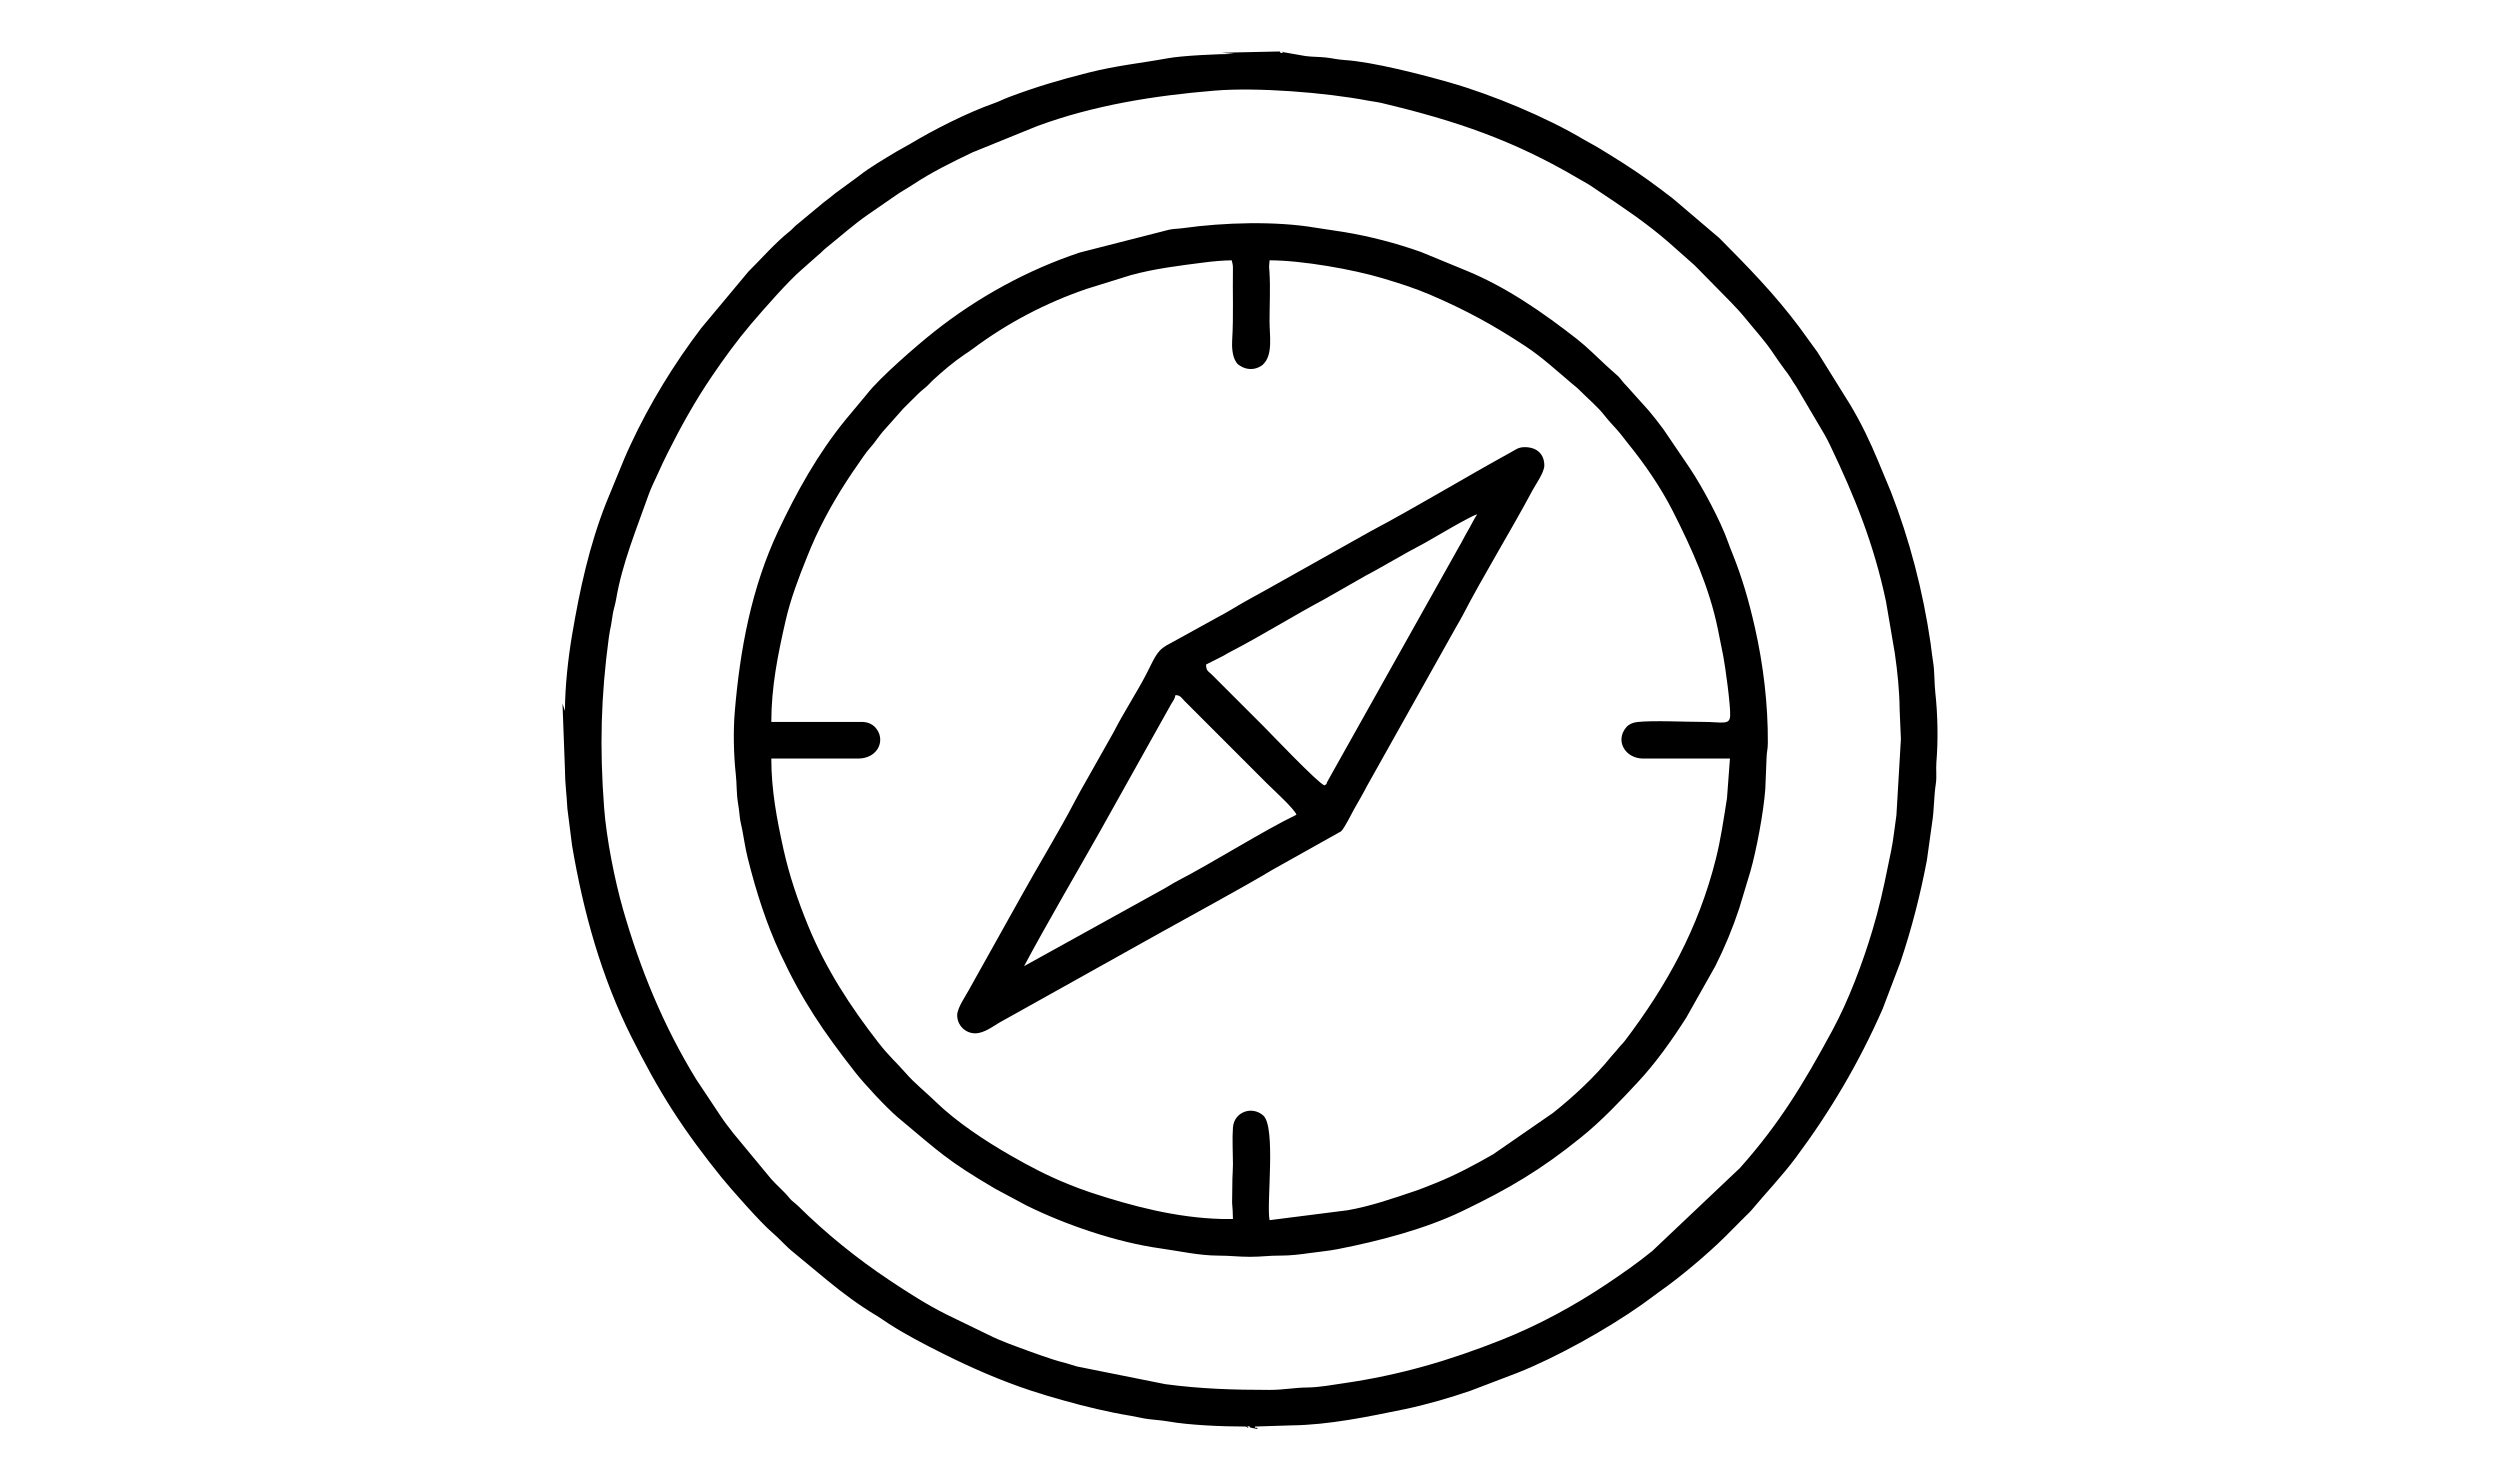
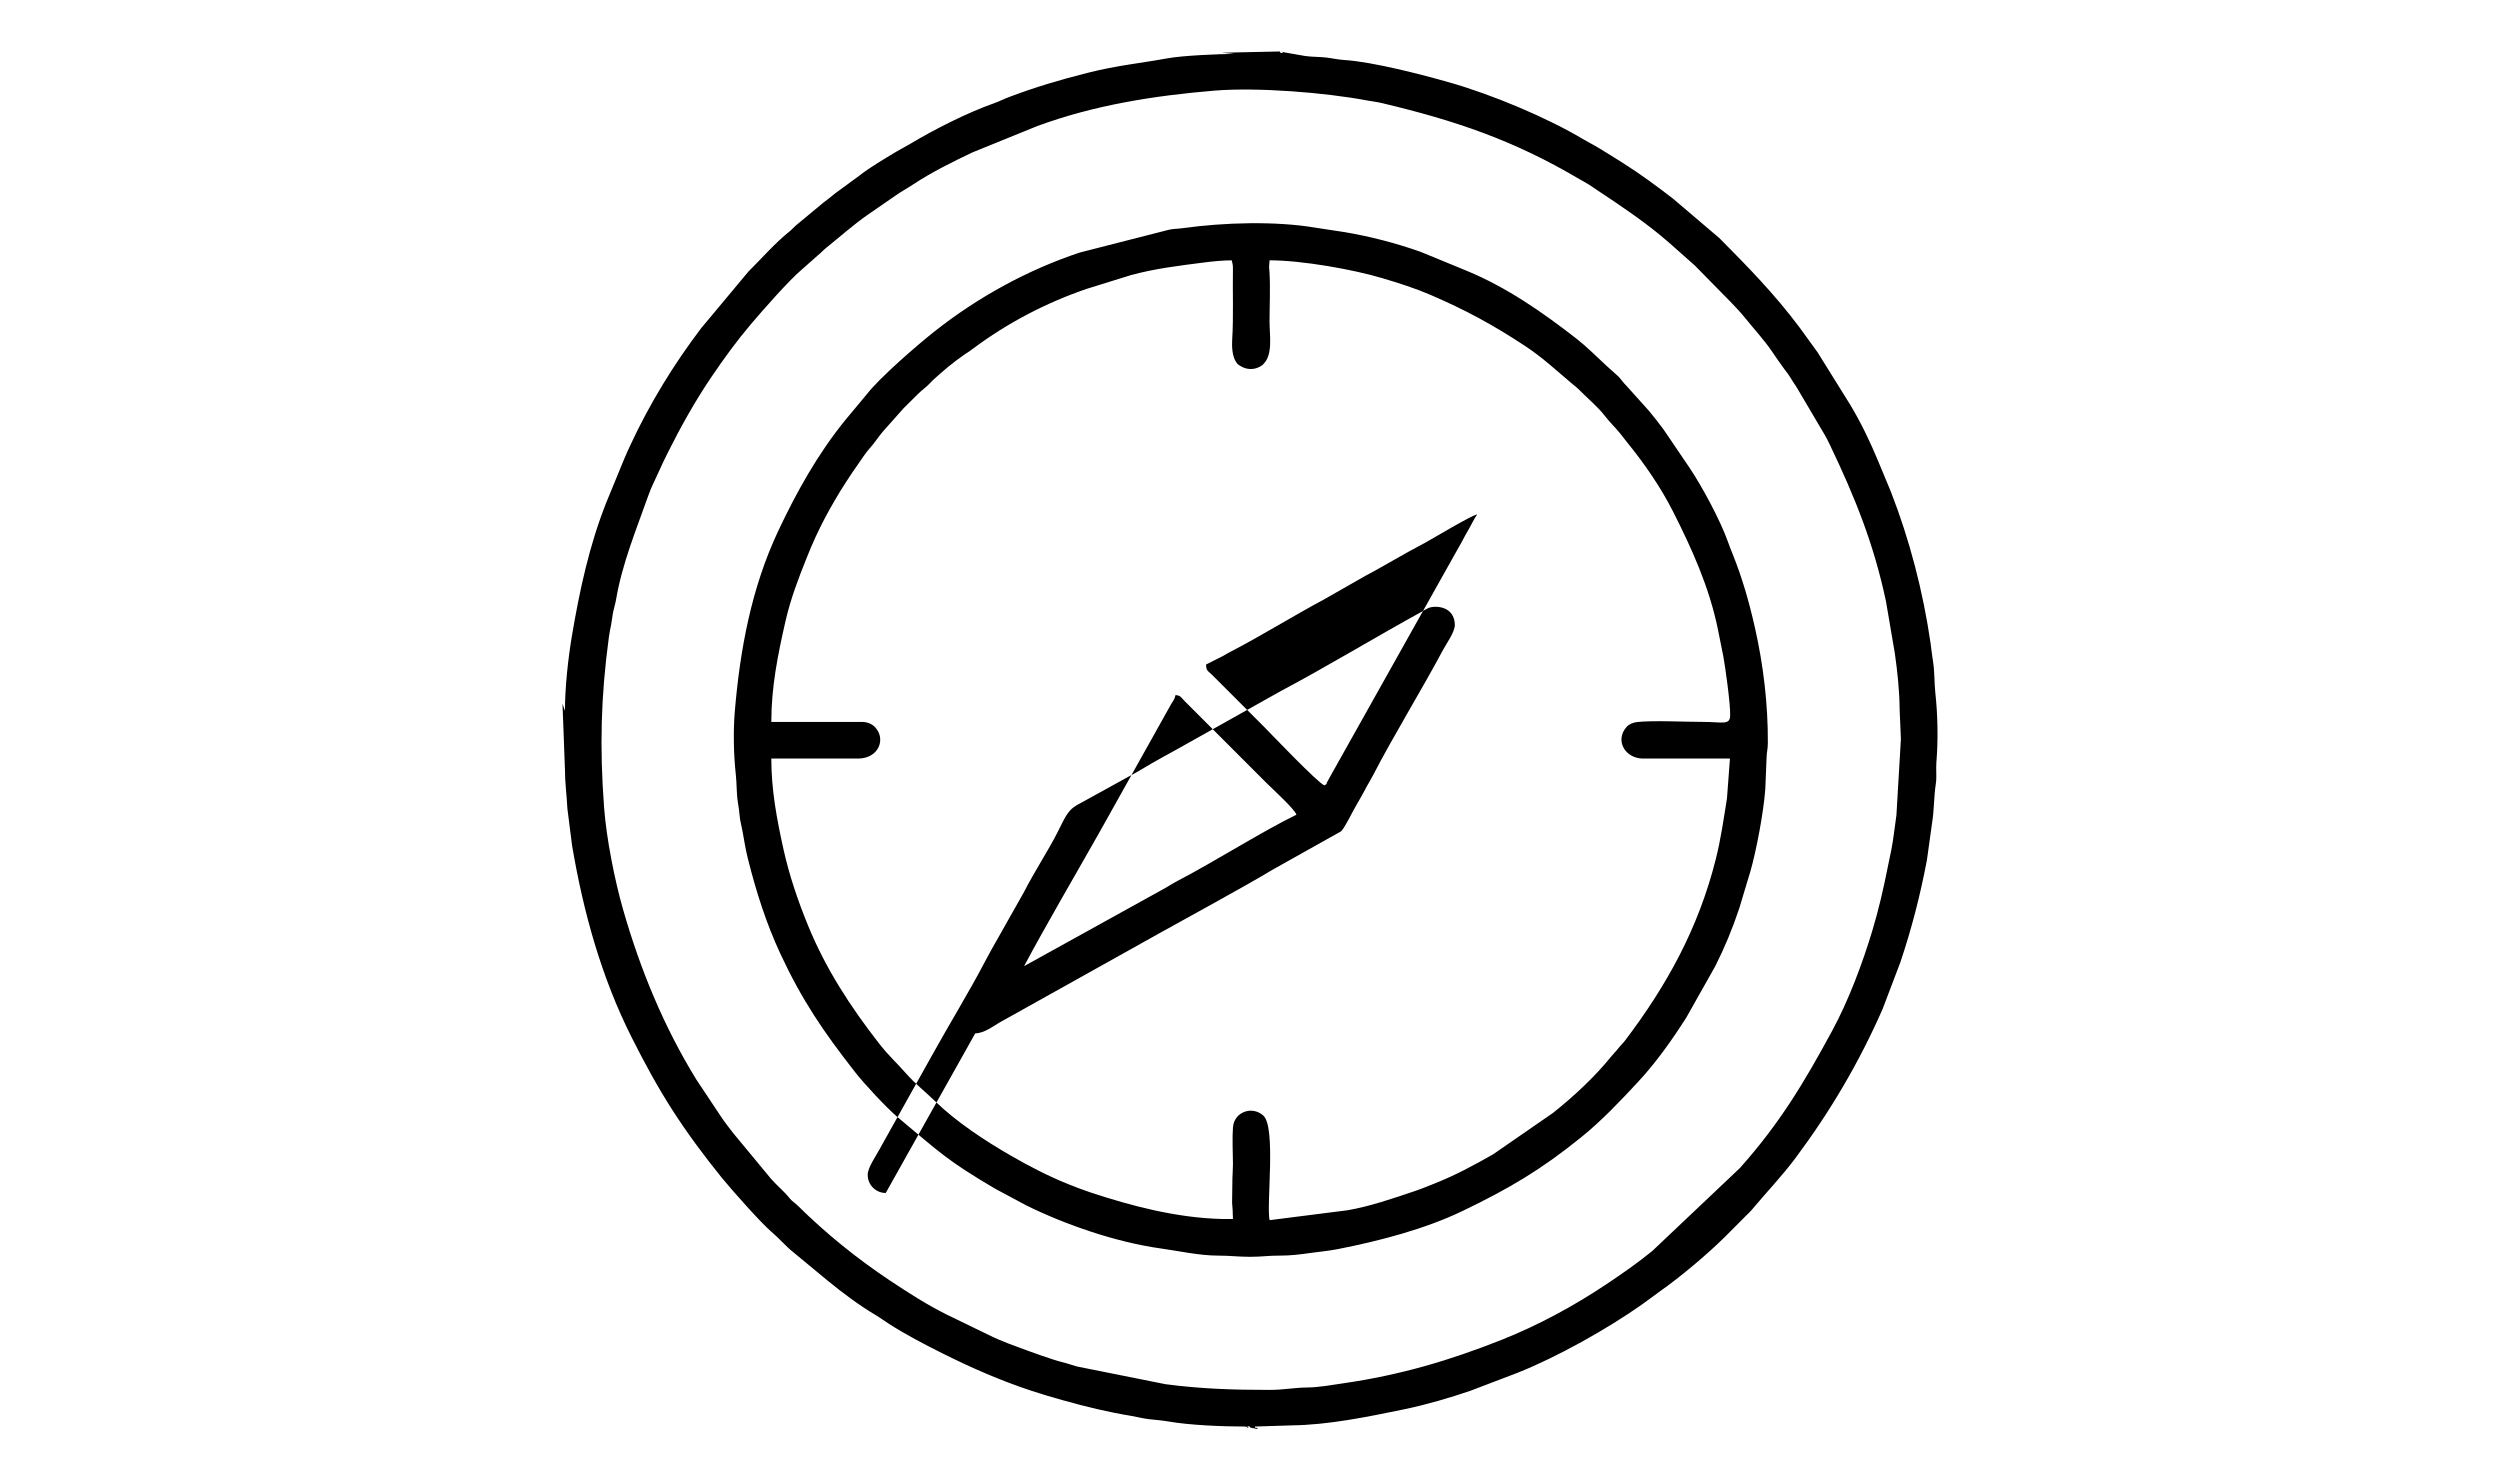
<svg xmlns="http://www.w3.org/2000/svg" xml:space="preserve" width="81.521mm" height="48.276mm" version="1.1" style="shape-rendering:geometricPrecision; text-rendering:geometricPrecision; image-rendering:optimizeQuality; fill-rule:evenodd; clip-rule:evenodd" viewBox="0 0 7195.95 4261.39">
  <defs>
    <style type="text/css">
   
    .fil0 {fill:none}
    .fil1 {fill:black}
   
  </style>
  </defs>
  <g id="Ebene_x0020_1">
    <g id="_105553219983456">
-       <rect class="fil0" x="-0.01" y="-0.02" width="7195.95" height="4261.39" />
-       <path class="fil1" d="M3591.04 4106.13c3.66,-3.72 13.3,5.57 3.92,1.91 -0.05,-0.1 -9.85,4.08 -3.92,-1.91zm1880.49 -1978.95l-12.89 218.99c-5.37,35.48 -8.36,69.11 -14.91,101.13 -12.53,61.17 -25.12,125.79 -41.73,186.75 -4.59,16.97 -7.64,27.44 -12.48,43.79 -28.01,93.92 -68.96,202.79 -115.58,288.66 -81.54,150.65 -151.16,266.81 -265.56,395.28l-252.76 239.31c-42.4,34.51 -87.11,65.6 -132.56,95.93 -93.51,62.4 -195.72,117.8 -300.89,159.57 -151.06,59.88 -292.07,101.35 -454.99,124.97 -32.03,4.69 -71.38,11.91 -103.88,12.17 -38.48,0.26 -67.77,6.96 -108.98,6.96 -103.15,0 -198.04,-2.94 -299.8,-16.5l-254.89 -51.01c-10.42,-2.79 -20.68,-6.81 -32.33,-9.85 -12.9,-3.35 -24.35,-6.24 -35.64,-10.05 -22.79,-7.58 -42.65,-14.08 -65.34,-22.54 -42.5,-15.78 -82.89,-29.19 -122.86,-49.41l-118.32 -57.4c-57.91,-28.88 -111.56,-63.39 -164.73,-98.87 -94.9,-63.28 -182.78,-134.45 -263.7,-214.35 -8.92,-8.77 -16.45,-12.48 -23.93,-21.77 -15.63,-19.7 -36.46,-36.46 -53.28,-55.7l-108.26 -130.74c-12.79,-16.72 -25.02,-31.78 -37.34,-50.6l-70.19 -105.53c-93.92,-153.18 -160.92,-316.31 -210.43,-489.09 -23.88,-83.35 -47.82,-203.77 -54.52,-293.46 -12.9,-173.45 -9.23,-318.48 13.66,-488.68 1.86,-13.88 4.13,-24.81 6.4,-35.79 2.78,-13.82 3.45,-25.07 6.39,-39.25 2.79,-13.36 5.93,-21.71 8,-34.09 17.69,-104.34 58.18,-201.2 93.2,-300.53 8.25,-23.37 17.8,-40.95 26.76,-61.17 9.65,-21.5 17.95,-39.25 28.17,-59.67 37.96,-75.92 79.43,-150.45 127.23,-220.79 35.02,-51.63 72.51,-103.26 112.85,-150.76 34.45,-40.48 109.24,-126.1 147.61,-158.23l44.67 -39.61c9.96,-7.64 14.6,-14.03 24.09,-21.66 40.02,-31.98 79.01,-67.2 121.46,-96.5l76.89 -53.12c17.9,-12.74 35.12,-21.71 53.79,-34.09 53.17,-35.12 111.04,-63.39 168.97,-91.18l187.47 -76.12c163.13,-59.94 335.14,-87.32 509.93,-101.76 121.15,-9.96 317.29,5.1 441.74,28.88 11.4,2.22 25.89,3.65 38.94,6.81 213.32,50.75 380.01,107.17 568.62,218.73 9.84,5.88 17.64,9.65 26.82,15.38 9.95,6.19 18.25,12.22 27.43,18.31 70.04,46.57 139.41,92.89 203.05,148.38l72.67 64.37c0.62,0.51 1.39,1.18 1.91,1.65l102.9 104.59c14.54,15.37 28.63,29.7 41.77,46.05 26.05,32.29 54.62,63.13 78.3,97.53 12.38,17.95 23.26,34.51 36.16,51.63 7.22,9.54 11.19,14.24 17.53,24.65 6.24,10.47 9.75,15.57 16.56,25.63l80.86 137.08c6.14,10.88 10.99,19.96 15.69,30.02 72.77,152.14 126.36,285.47 161.32,450.31l25.58 150.13c7.64,53.9 13.31,107.49 13.77,162l3.61 84.22zm-1954.29 -1975.44l35.12 3.5c-42.5,0 -149,4.7 -191.34,12.53 -79.95,14.6 -144.57,20.27 -229.1,41.57 -80.82,20.28 -153.59,41.99 -228.37,70.35 -16.35,6.24 -26.05,11.7 -42.29,17.49 -76.8,27.13 -171.8,75.15 -241.53,117.02 -13.77,8.25 -24.87,13.46 -38.27,21.51 -35.33,21.25 -76.89,45.34 -108.77,70.45l-69.01 50.6c-11.66,9.6 -21.1,17.18 -33.37,26.25l-80.71 67c-6.56,5.83 -9.34,9.95 -16.2,15.42 -43.07,34.4 -79.99,77.56 -119.19,116.3l-135.95 162.88c-78.54,103.46 -148.22,217.08 -202.94,334.78 -6.91,15.01 -11.77,25.27 -18.52,41.36l-52.19 126.98c-48.43,122.91 -75.76,249 -97.99,380.11 -11.4,67.2 -20.48,150.76 -20.48,218.52l-7.06 -21.1 7.06 189.75c0,38.95 5.16,73.44 7.02,112.49l13.46 106.03c32.44,191.34 84.22,379.08 171.59,552.53 35.94,71.33 74.01,141.98 117.44,209.45 43.12,67.15 90.82,131.1 140.85,193.09 28.88,35.74 115.73,133.38 144.67,157.62 21.46,17.9 39.92,40.38 61.79,57.76l98.04 81.18c44.46,36.51 91.96,71.95 141.27,101.29 12.43,7.38 23.15,15.58 36,23.73 48.73,31.3 101.96,59.05 154.01,85.05 82.57,41.31 166.58,78.23 254.73,107.37 32.8,10.83 57.35,18.01 91.75,27.7 65.76,18.52 131.26,34.4 197.38,45.18 15.11,2.48 34.86,7.64 50.33,9.34 18.88,2.12 39.87,3.81 56.63,6.71 60.96,10.72 154.47,14.59 220.9,14.59l35.12 7.07c2.27,-7.18 -9.23,0.2 -7.02,-7.07l105.57 -3.35c106.45,-1.24 219.92,-24.86 323.02,-46.05 65.76,-13.67 131.26,-32.85 192.32,-53.79l134.87 -51.43c114.08,-45.28 259.32,-126.72 358.5,-196.81l52.81 -38.68c57.09,-40.02 134.56,-105.17 185.47,-155.45l61.37 -61.63c5.83,-5.72 10.47,-9.69 15.73,-15.99 42.03,-50.34 87.47,-97.53 127.03,-150.6 99.64,-133.63 183.04,-275.16 250.14,-428.23l51.26 -134.98c32.4,-96.81 56.69,-191.04 76.12,-293l15.06 -108.05c6.04,-37.08 4.7,-72.98 10.68,-112.33 3.1,-20.58 -0.05,-41 1.6,-61.58 5.31,-63.24 3.97,-137.24 -3.14,-201.1 -2.99,-27.33 -1.81,-61.68 -6.45,-88.39 -3.04,-17.8 -4.79,-37.39 -7.06,-52.76 -21.71,-149.78 -60.45,-298.52 -114.6,-437.31l-36.1 -86.8c-23.46,-56.63 -49,-109.86 -80.35,-162.31l-94.43 -151.68c-18.21,-24.24 -33.99,-47.66 -51.68,-71.23 -71.43,-95.52 -147.19,-173.08 -231.11,-257.51l-132.96 -113.1c-24.8,-19.24 -44.56,-34.05 -70.29,-52.66 -47.82,-34.66 -97.12,-64.99 -147.15,-95.47 -13.98,-8.46 -24.4,-13.15 -38.27,-21.41 -109.19,-65.29 -265.92,-130.28 -387.02,-164.88 -77.99,-22.29 -221.67,-59.78 -304.24,-64.89 -18.52,-1.18 -32.7,-4.9 -52.5,-7.17 -17.18,-2.01 -40.18,-1.6 -59.05,-4.23l-74.84 -13.1 -165.15 3.56zm137.08 597.55c93.3,0 240.6,26.3 324.67,51.43 49.15,14.7 93.76,28.78 138.32,47.96 103.21,44.46 181.09,86.86 273.76,148.02 48.13,31.78 88.92,69.68 132.5,106.51 10.52,8.92 14.34,11.14 24.44,21.35 23.16,23.37 51.37,46.57 71.43,72.62 14.24,18.4 29.92,33.16 44.21,50.69 7.06,8.77 12.9,16.92 20.01,25.63 49.35,60.5 96.29,128.58 131.82,198.62 54.57,107.64 104.55,218.47 129.1,338.39l15.84 79.12c5.31,28 21.09,139.92 19.6,171.12 -1.34,27.39 -23.42,17.18 -77.88,17.18 -49.82,0 -145.14,-4.7 -189.54,0.36 -12.38,1.39 -23.89,6.19 -31.15,14.55 -33.94,39.19 -3.46,90.61 48.48,90.61l249.52 0 -8.56 114.4c-9.75,60.76 -17.8,118 -32.24,175.25 -50.18,199.55 -141.06,363.5 -261.44,522.4 -6.9,9.23 -12.12,12.79 -19.6,22.54 -8.15,10.37 -12.43,13.51 -19.6,22.54 -47.35,58.84 -108.62,115.58 -167.78,162.72l-172.52 119.25c-53.08,30.43 -109.03,60.39 -166.38,83.19 -21.87,8.62 -37.86,15.58 -61.01,23.31 -62.15,20.94 -126.47,43.22 -191.5,54.52l-224.51 28.52c-9.64,-45.43 19.39,-268.45 -18.36,-301.41 -33.06,-28.83 -83.76,-9.59 -87.06,34.3 -2.42,31.31 -0.15,73.19 0,105.47 0,17.89 -1.49,32.18 -1.54,40.84l-0.93 70.77c1.03,11.45 2.43,29.6 2.43,46.62l-31.51 0.05c-130.54,-3.3 -259.32,-36.98 -380.27,-77.05 -21.04,-6.96 -39.92,-14.39 -61.37,-22.9 -57.91,-23.11 -114.39,-52.56 -166.8,-82.83 -72.66,-41.73 -156.22,-96.65 -216.82,-155.75 -27.74,-27.03 -58.85,-51.42 -84.43,-80.71 -28.26,-32.34 -47.65,-47.97 -78.23,-87.06 -81.6,-104.85 -152.61,-213.88 -203.37,-337.87 -29.55,-72.21 -54.3,-144.98 -71.07,-220.69 -18.88,-86.03 -34.87,-169.17 -34.87,-260.41l249.58 0c59.11,0 81.8,-56.16 48.64,-90.82 -8.36,-8.66 -21.71,-14.7 -38.02,-14.7l-260.2 0c0,-101.45 19.14,-194.96 40.75,-289.64 14.75,-64.53 37.5,-124.09 61.74,-184.28 7.84,-19.54 15.73,-38.73 25.27,-59.21 33.73,-72.77 76.07,-143.58 121.82,-208.46 10.42,-14.8 21.92,-33.01 34.2,-46.62 13.72,-15.22 23.62,-31.36 37.13,-47.3l59.57 -67c7.89,-7.79 13.26,-13.21 21.14,-20.99 15.27,-15.32 24.87,-25.48 41.83,-38.99 8.51,-6.86 13.3,-13.31 21.41,-20.89 27.43,-25.32 59.83,-52.81 91.18,-74.01 9.49,-6.35 15.68,-10.21 24.91,-17.18 98.31,-73.6 210.63,-132.29 327.19,-172l126.05 -39.19c70.14,-19.3 140.7,-27.5 212.7,-36.83 19.6,-2.63 55.44,-6.04 78.34,-6.04 2.07,9.23 3.77,12.02 3.51,24.6 -1.19,63.55 2.06,137.14 -2.22,205.73 -1.18,19.08 0.57,44.97 10.21,60.45 5.21,8.41 5.31,8.2 14.29,13.77 17.69,11.04 40.02,11.19 57.55,0.26 7.33,-4.59 4.03,-2.53 7.84,-6.14 28.01,-27.33 17.7,-82.31 17.7,-122.95 0,-46.57 2.62,-94.18 -0.11,-140.65 -1.34,-21.92 -1.86,-11.55 0.2,-35.07zm-56.32 2868.32c34.24,0 54.36,-3.77 87.99,-3.51 27.13,0.21 59.42,-3.71 84.07,-7.32 26.92,-3.88 53.27,-5.98 80.14,-11.25 120.9,-23.57 252.46,-58.33 358.3,-109.24 135.18,-64.99 226.47,-118.78 342.61,-212.7 59.26,-47.76 112.43,-104.19 163.9,-159.52 51.83,-55.7 97.38,-120.22 138.64,-184.8l83.6 -148.33c26.56,-52.56 49.93,-108.78 69.01,-166.54l31.72 -105.21c17.54,-60.6 38.48,-172.16 43.23,-238.08l3.56 -87.83c0.2,-19.91 3.71,-24.35 3.76,-45.44 0.56,-110.47 -12.79,-223.68 -37.34,-331.93 -17.33,-76.39 -36.52,-142.81 -64.68,-213.01 -4.48,-11.3 -8.2,-20.01 -12.68,-33.01 -21.87,-61.83 -74.17,-159 -110.43,-213.1l-75.3 -110.94c-14.09,-18.83 -26.72,-35.43 -41.73,-53.23l-64.83 -72.15c-10.42,-10.37 -13.51,-16.3 -22.74,-26.41l-35.23 -31.66c-27.75,-25.58 -55.13,-53.43 -84.89,-76.8 -97.74,-76.18 -201.3,-148.38 -317.03,-196.2l-131.98 -54.3c-70.66,-25.02 -146.01,-44.77 -220.54,-57.15l-82.32 -12.53c-115.68,-19.7 -264.53,-15.01 -380.05,1.03 -16.05,2.27 -27.65,1.81 -41.11,4.59l-257.57 65.81c-151.32,50.33 -294.39,129.19 -419,227.76 -52.04,41.15 -157.66,133.22 -193.36,179.27l-62.25 74.74c-79.32,97.42 -140.13,206.46 -193.51,319.76 -76.74,163.04 -110.12,340.61 -125.12,521.64 -4.64,55.7 -2.83,125.33 2.78,176.07 3.51,31.05 1.92,57.98 6.51,84.9 2.89,16.76 3.2,22.59 5.21,40.59 1.24,12.02 4.79,24.55 7.37,38.27 5.11,26.66 8.62,52.04 15.42,79.52 24.65,99.08 54.46,190.78 93.77,275.26 62.45,134.36 124.35,224.98 214.75,340.61 26.87,34.51 89.84,102.12 122.8,130.33 0.56,0.51 1.34,1.13 1.85,1.6l3.88 3.2c115.06,95.93 136,119.45 276.24,201.81l89.28 47.76c113.1,55.75 259.11,105.93 386.19,123.57 53.95,7.53 110.74,20.58 165.61,20.63 35.53,0 57.09,3.46 91.49,3.46zm-650.27 -836.66c59.98,-113.21 157.05,-278.92 219.04,-389.04l204.23 -365.2c6.35,-10.42 9.6,-13.21 12.59,-26.05 14.8,1.19 16.25,7.07 25.53,16.61l237.25 237.35c15.47,15.47 81.08,75.15 85.26,90.51 -91.6,43.89 -239.83,137.34 -340.96,189.75 -17.07,8.82 -31.57,18.98 -49.26,28.21l-393.68 217.85zm864.71 -520.24c-17.17,-4.59 -159,-153.75 -174.84,-169.52l-149.46 -149.36c-11.25,-10.94 -16.25,-10.47 -16.61,-29.09l49.05 -24.75c8.66,-5.26 15.06,-8.82 24.8,-13.82 81.13,-41.93 179.95,-103.05 265.92,-148.9l120.79 -68.91c8.62,-4.9 16.14,-8.15 25.17,-13.51l96.6 -54.57c17.33,-9.7 30.59,-16.25 47.97,-25.89 25.58,-14.24 131.26,-77.57 150.03,-81.95 -10.11,15.01 -16.66,30.27 -26.71,47.14 -10.37,17.58 -17.07,32.29 -27.54,49.77l-370.01 659.91c-2.68,4.69 -3.45,6.5 -6.24,11.4 -7.53,13.46 3.77,2.83 -8.92,12.07zm-1005.3 713.6c25.73,0 52.96,-21.41 70.45,-31.51 10.72,-6.14 21.41,-11.61 31.62,-17.54l426.27 -238.07c86.85,-48.58 248.17,-135.9 326.47,-183.25l198.2 -111.1c9.75,-9.07 28.57,-47.86 37.75,-64.26 12.68,-22.69 24.6,-42.4 36.41,-65.5l257.62 -459.49c5.98,-10.52 12.38,-21.1 17.74,-31.41 58.74,-113.78 139.51,-244.63 201.5,-360.93 9.03,-16.91 33.98,-51.47 33.98,-71.48 0,-32.33 -21.19,-52.71 -56.21,-52.71 -18.83,0 -26.72,7.48 -38.73,14.03 -130.69,71.74 -277.79,160.76 -404.82,227.91l-303.99 170.51c-23.52,12.95 -45.33,24.76 -67.82,37.7 -21.3,12.28 -44.92,27.13 -67,38.48l-135.9 74.94c-39.45,19.44 -42.6,33.37 -70.29,87.88 -24.35,48.17 -67.05,113.83 -94.85,168.76l-76.12 134.82c-13.15,23.52 -25.69,44.82 -37.55,67.87 -39.35,76.18 -107.69,188.82 -152.25,269.54l-151.22 270.61c-9.18,17.27 -32.96,50.96 -33.22,71.48 -0.47,28.48 22.54,52.72 51.94,52.72zm878.79 -2822.57c3.66,3.56 12.68,-5.1 4.03,-1.85 -0.05,0 -10.01,-4.08 -4.03,1.85z" />
+       <path class="fil1" d="M3591.04 4106.13c3.66,-3.72 13.3,5.57 3.92,1.91 -0.05,-0.1 -9.85,4.08 -3.92,-1.91zm1880.49 -1978.95l-12.89 218.99c-5.37,35.48 -8.36,69.11 -14.91,101.13 -12.53,61.17 -25.12,125.79 -41.73,186.75 -4.59,16.97 -7.64,27.44 -12.48,43.79 -28.01,93.92 -68.96,202.79 -115.58,288.66 -81.54,150.65 -151.16,266.81 -265.56,395.28l-252.76 239.31c-42.4,34.51 -87.11,65.6 -132.56,95.93 -93.51,62.4 -195.72,117.8 -300.89,159.57 -151.06,59.88 -292.07,101.35 -454.99,124.97 -32.03,4.69 -71.38,11.91 -103.88,12.17 -38.48,0.26 -67.77,6.96 -108.98,6.96 -103.15,0 -198.04,-2.94 -299.8,-16.5l-254.89 -51.01c-10.42,-2.79 -20.68,-6.81 -32.33,-9.85 -12.9,-3.35 -24.35,-6.24 -35.64,-10.05 -22.79,-7.58 -42.65,-14.08 -65.34,-22.54 -42.5,-15.78 -82.89,-29.19 -122.86,-49.41l-118.32 -57.4c-57.91,-28.88 -111.56,-63.39 -164.73,-98.87 -94.9,-63.28 -182.78,-134.45 -263.7,-214.35 -8.92,-8.77 -16.45,-12.48 -23.93,-21.77 -15.63,-19.7 -36.46,-36.46 -53.28,-55.7l-108.26 -130.74c-12.79,-16.72 -25.02,-31.78 -37.34,-50.6l-70.19 -105.53c-93.92,-153.18 -160.92,-316.31 -210.43,-489.09 -23.88,-83.35 -47.82,-203.77 -54.52,-293.46 -12.9,-173.45 -9.23,-318.48 13.66,-488.68 1.86,-13.88 4.13,-24.81 6.4,-35.79 2.78,-13.82 3.45,-25.07 6.39,-39.25 2.79,-13.36 5.93,-21.71 8,-34.09 17.69,-104.34 58.18,-201.2 93.2,-300.53 8.25,-23.37 17.8,-40.95 26.76,-61.17 9.65,-21.5 17.95,-39.25 28.17,-59.67 37.96,-75.92 79.43,-150.45 127.23,-220.79 35.02,-51.63 72.51,-103.26 112.85,-150.76 34.45,-40.48 109.24,-126.1 147.61,-158.23l44.67 -39.61c9.96,-7.64 14.6,-14.03 24.09,-21.66 40.02,-31.98 79.01,-67.2 121.46,-96.5l76.89 -53.12c17.9,-12.74 35.12,-21.71 53.79,-34.09 53.17,-35.12 111.04,-63.39 168.97,-91.18l187.47 -76.12c163.13,-59.94 335.14,-87.32 509.93,-101.76 121.15,-9.96 317.29,5.1 441.74,28.88 11.4,2.22 25.89,3.65 38.94,6.81 213.32,50.75 380.01,107.17 568.62,218.73 9.84,5.88 17.64,9.65 26.82,15.38 9.95,6.19 18.25,12.22 27.43,18.31 70.04,46.57 139.41,92.89 203.05,148.38l72.67 64.37c0.62,0.51 1.39,1.18 1.91,1.65l102.9 104.59c14.54,15.37 28.63,29.7 41.77,46.05 26.05,32.29 54.62,63.13 78.3,97.53 12.38,17.95 23.26,34.51 36.16,51.63 7.22,9.54 11.19,14.24 17.53,24.65 6.24,10.47 9.75,15.57 16.56,25.63l80.86 137.08c6.14,10.88 10.99,19.96 15.69,30.02 72.77,152.14 126.36,285.47 161.32,450.31l25.58 150.13c7.64,53.9 13.31,107.49 13.77,162l3.61 84.22zm-1954.29 -1975.44l35.12 3.5c-42.5,0 -149,4.7 -191.34,12.53 -79.95,14.6 -144.57,20.27 -229.1,41.57 -80.82,20.28 -153.59,41.99 -228.37,70.35 -16.35,6.24 -26.05,11.7 -42.29,17.49 -76.8,27.13 -171.8,75.15 -241.53,117.02 -13.77,8.25 -24.87,13.46 -38.27,21.51 -35.33,21.25 -76.89,45.34 -108.77,70.45l-69.01 50.6c-11.66,9.6 -21.1,17.18 -33.37,26.25l-80.71 67c-6.56,5.83 -9.34,9.95 -16.2,15.42 -43.07,34.4 -79.99,77.56 -119.19,116.3l-135.95 162.88c-78.54,103.46 -148.22,217.08 -202.94,334.78 -6.91,15.01 -11.77,25.27 -18.52,41.36l-52.19 126.98c-48.43,122.91 -75.76,249 -97.99,380.11 -11.4,67.2 -20.48,150.76 -20.48,218.52l-7.06 -21.1 7.06 189.75c0,38.95 5.16,73.44 7.02,112.49l13.46 106.03c32.44,191.34 84.22,379.08 171.59,552.53 35.94,71.33 74.01,141.98 117.44,209.45 43.12,67.15 90.82,131.1 140.85,193.09 28.88,35.74 115.73,133.38 144.67,157.62 21.46,17.9 39.92,40.38 61.79,57.76l98.04 81.18c44.46,36.51 91.96,71.95 141.27,101.29 12.43,7.38 23.15,15.58 36,23.73 48.73,31.3 101.96,59.05 154.01,85.05 82.57,41.31 166.58,78.23 254.73,107.37 32.8,10.83 57.35,18.01 91.75,27.7 65.76,18.52 131.26,34.4 197.38,45.18 15.11,2.48 34.86,7.64 50.33,9.34 18.88,2.12 39.87,3.81 56.63,6.71 60.96,10.72 154.47,14.59 220.9,14.59l35.12 7.07c2.27,-7.18 -9.23,0.2 -7.02,-7.07l105.57 -3.35c106.45,-1.24 219.92,-24.86 323.02,-46.05 65.76,-13.67 131.26,-32.85 192.32,-53.79l134.87 -51.43c114.08,-45.28 259.32,-126.72 358.5,-196.81l52.81 -38.68c57.09,-40.02 134.56,-105.17 185.47,-155.45l61.37 -61.63c5.83,-5.72 10.47,-9.69 15.73,-15.99 42.03,-50.34 87.47,-97.53 127.03,-150.6 99.64,-133.63 183.04,-275.16 250.14,-428.23l51.26 -134.98c32.4,-96.81 56.69,-191.04 76.12,-293l15.06 -108.05c6.04,-37.08 4.7,-72.98 10.68,-112.33 3.1,-20.58 -0.05,-41 1.6,-61.58 5.31,-63.24 3.97,-137.24 -3.14,-201.1 -2.99,-27.33 -1.81,-61.68 -6.45,-88.39 -3.04,-17.8 -4.79,-37.39 -7.06,-52.76 -21.71,-149.78 -60.45,-298.52 -114.6,-437.31l-36.1 -86.8c-23.46,-56.63 -49,-109.86 -80.35,-162.31l-94.43 -151.68c-18.21,-24.24 -33.99,-47.66 -51.68,-71.23 -71.43,-95.52 -147.19,-173.08 -231.11,-257.51l-132.96 -113.1c-24.8,-19.24 -44.56,-34.05 -70.29,-52.66 -47.82,-34.66 -97.12,-64.99 -147.15,-95.47 -13.98,-8.46 -24.4,-13.15 -38.27,-21.41 -109.19,-65.29 -265.92,-130.28 -387.02,-164.88 -77.99,-22.29 -221.67,-59.78 -304.24,-64.89 -18.52,-1.18 -32.7,-4.9 -52.5,-7.17 -17.18,-2.01 -40.18,-1.6 -59.05,-4.23l-74.84 -13.1 -165.15 3.56zm137.08 597.55c93.3,0 240.6,26.3 324.67,51.43 49.15,14.7 93.76,28.78 138.32,47.96 103.21,44.46 181.09,86.86 273.76,148.02 48.13,31.78 88.92,69.68 132.5,106.51 10.52,8.92 14.34,11.14 24.44,21.35 23.16,23.37 51.37,46.57 71.43,72.62 14.24,18.4 29.92,33.16 44.21,50.69 7.06,8.77 12.9,16.92 20.01,25.63 49.35,60.5 96.29,128.58 131.82,198.62 54.57,107.64 104.55,218.47 129.1,338.39l15.84 79.12c5.31,28 21.09,139.92 19.6,171.12 -1.34,27.39 -23.42,17.18 -77.88,17.18 -49.82,0 -145.14,-4.7 -189.54,0.36 -12.38,1.39 -23.89,6.19 -31.15,14.55 -33.94,39.19 -3.46,90.61 48.48,90.61l249.52 0 -8.56 114.4c-9.75,60.76 -17.8,118 -32.24,175.25 -50.18,199.55 -141.06,363.5 -261.44,522.4 -6.9,9.23 -12.12,12.79 -19.6,22.54 -8.15,10.37 -12.43,13.51 -19.6,22.54 -47.35,58.84 -108.62,115.58 -167.78,162.72l-172.52 119.25c-53.08,30.43 -109.03,60.39 -166.38,83.19 -21.87,8.62 -37.86,15.58 -61.01,23.31 -62.15,20.94 -126.47,43.22 -191.5,54.52l-224.51 28.52c-9.64,-45.43 19.39,-268.45 -18.36,-301.41 -33.06,-28.83 -83.76,-9.59 -87.06,34.3 -2.42,31.31 -0.15,73.19 0,105.47 0,17.89 -1.49,32.18 -1.54,40.84l-0.93 70.77c1.03,11.45 2.43,29.6 2.43,46.62l-31.51 0.05c-130.54,-3.3 -259.32,-36.98 -380.27,-77.05 -21.04,-6.96 -39.92,-14.39 -61.37,-22.9 -57.91,-23.11 -114.39,-52.56 -166.8,-82.83 -72.66,-41.73 -156.22,-96.65 -216.82,-155.75 -27.74,-27.03 -58.85,-51.42 -84.43,-80.71 -28.26,-32.34 -47.65,-47.97 -78.23,-87.06 -81.6,-104.85 -152.61,-213.88 -203.37,-337.87 -29.55,-72.21 -54.3,-144.98 -71.07,-220.69 -18.88,-86.03 -34.87,-169.17 -34.87,-260.41l249.58 0c59.11,0 81.8,-56.16 48.64,-90.82 -8.36,-8.66 -21.71,-14.7 -38.02,-14.7l-260.2 0c0,-101.45 19.14,-194.96 40.75,-289.64 14.75,-64.53 37.5,-124.09 61.74,-184.28 7.84,-19.54 15.73,-38.73 25.27,-59.21 33.73,-72.77 76.07,-143.58 121.82,-208.46 10.42,-14.8 21.92,-33.01 34.2,-46.62 13.72,-15.22 23.62,-31.36 37.13,-47.3l59.57 -67c7.89,-7.79 13.26,-13.21 21.14,-20.99 15.27,-15.32 24.87,-25.48 41.83,-38.99 8.51,-6.86 13.3,-13.31 21.41,-20.89 27.43,-25.32 59.83,-52.81 91.18,-74.01 9.49,-6.35 15.68,-10.21 24.91,-17.18 98.31,-73.6 210.63,-132.29 327.19,-172l126.05 -39.19c70.14,-19.3 140.7,-27.5 212.7,-36.83 19.6,-2.63 55.44,-6.04 78.34,-6.04 2.07,9.23 3.77,12.02 3.51,24.6 -1.19,63.55 2.06,137.14 -2.22,205.73 -1.18,19.08 0.57,44.97 10.21,60.45 5.21,8.41 5.31,8.2 14.29,13.77 17.69,11.04 40.02,11.19 57.55,0.26 7.33,-4.59 4.03,-2.53 7.84,-6.14 28.01,-27.33 17.7,-82.31 17.7,-122.95 0,-46.57 2.62,-94.18 -0.11,-140.65 -1.34,-21.92 -1.86,-11.55 0.2,-35.07zm-56.32 2868.32c34.24,0 54.36,-3.77 87.99,-3.51 27.13,0.21 59.42,-3.71 84.07,-7.32 26.92,-3.88 53.27,-5.98 80.14,-11.25 120.9,-23.57 252.46,-58.33 358.3,-109.24 135.18,-64.99 226.47,-118.78 342.61,-212.7 59.26,-47.76 112.43,-104.19 163.9,-159.52 51.83,-55.7 97.38,-120.22 138.64,-184.8l83.6 -148.33c26.56,-52.56 49.93,-108.78 69.01,-166.54l31.72 -105.21c17.54,-60.6 38.48,-172.16 43.23,-238.08l3.56 -87.83c0.2,-19.91 3.71,-24.35 3.76,-45.44 0.56,-110.47 -12.79,-223.68 -37.34,-331.93 -17.33,-76.39 -36.52,-142.81 -64.68,-213.01 -4.48,-11.3 -8.2,-20.01 -12.68,-33.01 -21.87,-61.83 -74.17,-159 -110.43,-213.1l-75.3 -110.94c-14.09,-18.83 -26.72,-35.43 -41.73,-53.23l-64.83 -72.15c-10.42,-10.37 -13.51,-16.3 -22.74,-26.41l-35.23 -31.66c-27.75,-25.58 -55.13,-53.43 -84.89,-76.8 -97.74,-76.18 -201.3,-148.38 -317.03,-196.2l-131.98 -54.3c-70.66,-25.02 -146.01,-44.77 -220.54,-57.15l-82.32 -12.53c-115.68,-19.7 -264.53,-15.01 -380.05,1.03 -16.05,2.27 -27.65,1.81 -41.11,4.59l-257.57 65.81c-151.32,50.33 -294.39,129.19 -419,227.76 -52.04,41.15 -157.66,133.22 -193.36,179.27l-62.25 74.74c-79.32,97.42 -140.13,206.46 -193.51,319.76 -76.74,163.04 -110.12,340.61 -125.12,521.64 -4.64,55.7 -2.83,125.33 2.78,176.07 3.51,31.05 1.92,57.98 6.51,84.9 2.89,16.76 3.2,22.59 5.21,40.59 1.24,12.02 4.79,24.55 7.37,38.27 5.11,26.66 8.62,52.04 15.42,79.52 24.65,99.08 54.46,190.78 93.77,275.26 62.45,134.36 124.35,224.98 214.75,340.61 26.87,34.51 89.84,102.12 122.8,130.33 0.56,0.51 1.34,1.13 1.85,1.6l3.88 3.2c115.06,95.93 136,119.45 276.24,201.81l89.28 47.76c113.1,55.75 259.11,105.93 386.19,123.57 53.95,7.53 110.74,20.58 165.61,20.63 35.53,0 57.09,3.46 91.49,3.46zm-650.27 -836.66c59.98,-113.21 157.05,-278.92 219.04,-389.04l204.23 -365.2c6.35,-10.42 9.6,-13.21 12.59,-26.05 14.8,1.19 16.25,7.07 25.53,16.61l237.25 237.35c15.47,15.47 81.08,75.15 85.26,90.51 -91.6,43.89 -239.83,137.34 -340.96,189.75 -17.07,8.82 -31.57,18.98 -49.26,28.21l-393.68 217.85zm864.71 -520.24c-17.17,-4.59 -159,-153.75 -174.84,-169.52l-149.46 -149.36c-11.25,-10.94 -16.25,-10.47 -16.61,-29.09l49.05 -24.75c8.66,-5.26 15.06,-8.82 24.8,-13.82 81.13,-41.93 179.95,-103.05 265.92,-148.9l120.79 -68.91c8.62,-4.9 16.14,-8.15 25.17,-13.51l96.6 -54.57c17.33,-9.7 30.59,-16.25 47.97,-25.89 25.58,-14.24 131.26,-77.57 150.03,-81.95 -10.11,15.01 -16.66,30.27 -26.71,47.14 -10.37,17.58 -17.07,32.29 -27.54,49.77l-370.01 659.91c-2.68,4.69 -3.45,6.5 -6.24,11.4 -7.53,13.46 3.77,2.83 -8.92,12.07zm-1005.3 713.6c25.73,0 52.96,-21.41 70.45,-31.51 10.72,-6.14 21.41,-11.61 31.62,-17.54l426.27 -238.07c86.85,-48.58 248.17,-135.9 326.47,-183.25l198.2 -111.1c9.75,-9.07 28.57,-47.86 37.75,-64.26 12.68,-22.69 24.6,-42.4 36.41,-65.5c5.98,-10.52 12.38,-21.1 17.74,-31.41 58.74,-113.78 139.51,-244.63 201.5,-360.93 9.03,-16.91 33.98,-51.47 33.98,-71.48 0,-32.33 -21.19,-52.71 -56.21,-52.71 -18.83,0 -26.72,7.48 -38.73,14.03 -130.69,71.74 -277.79,160.76 -404.82,227.91l-303.99 170.51c-23.52,12.95 -45.33,24.76 -67.82,37.7 -21.3,12.28 -44.92,27.13 -67,38.48l-135.9 74.94c-39.45,19.44 -42.6,33.37 -70.29,87.88 -24.35,48.17 -67.05,113.83 -94.85,168.76l-76.12 134.82c-13.15,23.52 -25.69,44.82 -37.55,67.87 -39.35,76.18 -107.69,188.82 -152.25,269.54l-151.22 270.61c-9.18,17.27 -32.96,50.96 -33.22,71.48 -0.47,28.48 22.54,52.72 51.94,52.72zm878.79 -2822.57c3.66,3.56 12.68,-5.1 4.03,-1.85 -0.05,0 -10.01,-4.08 -4.03,1.85z" />
    </g>
  </g>
</svg>